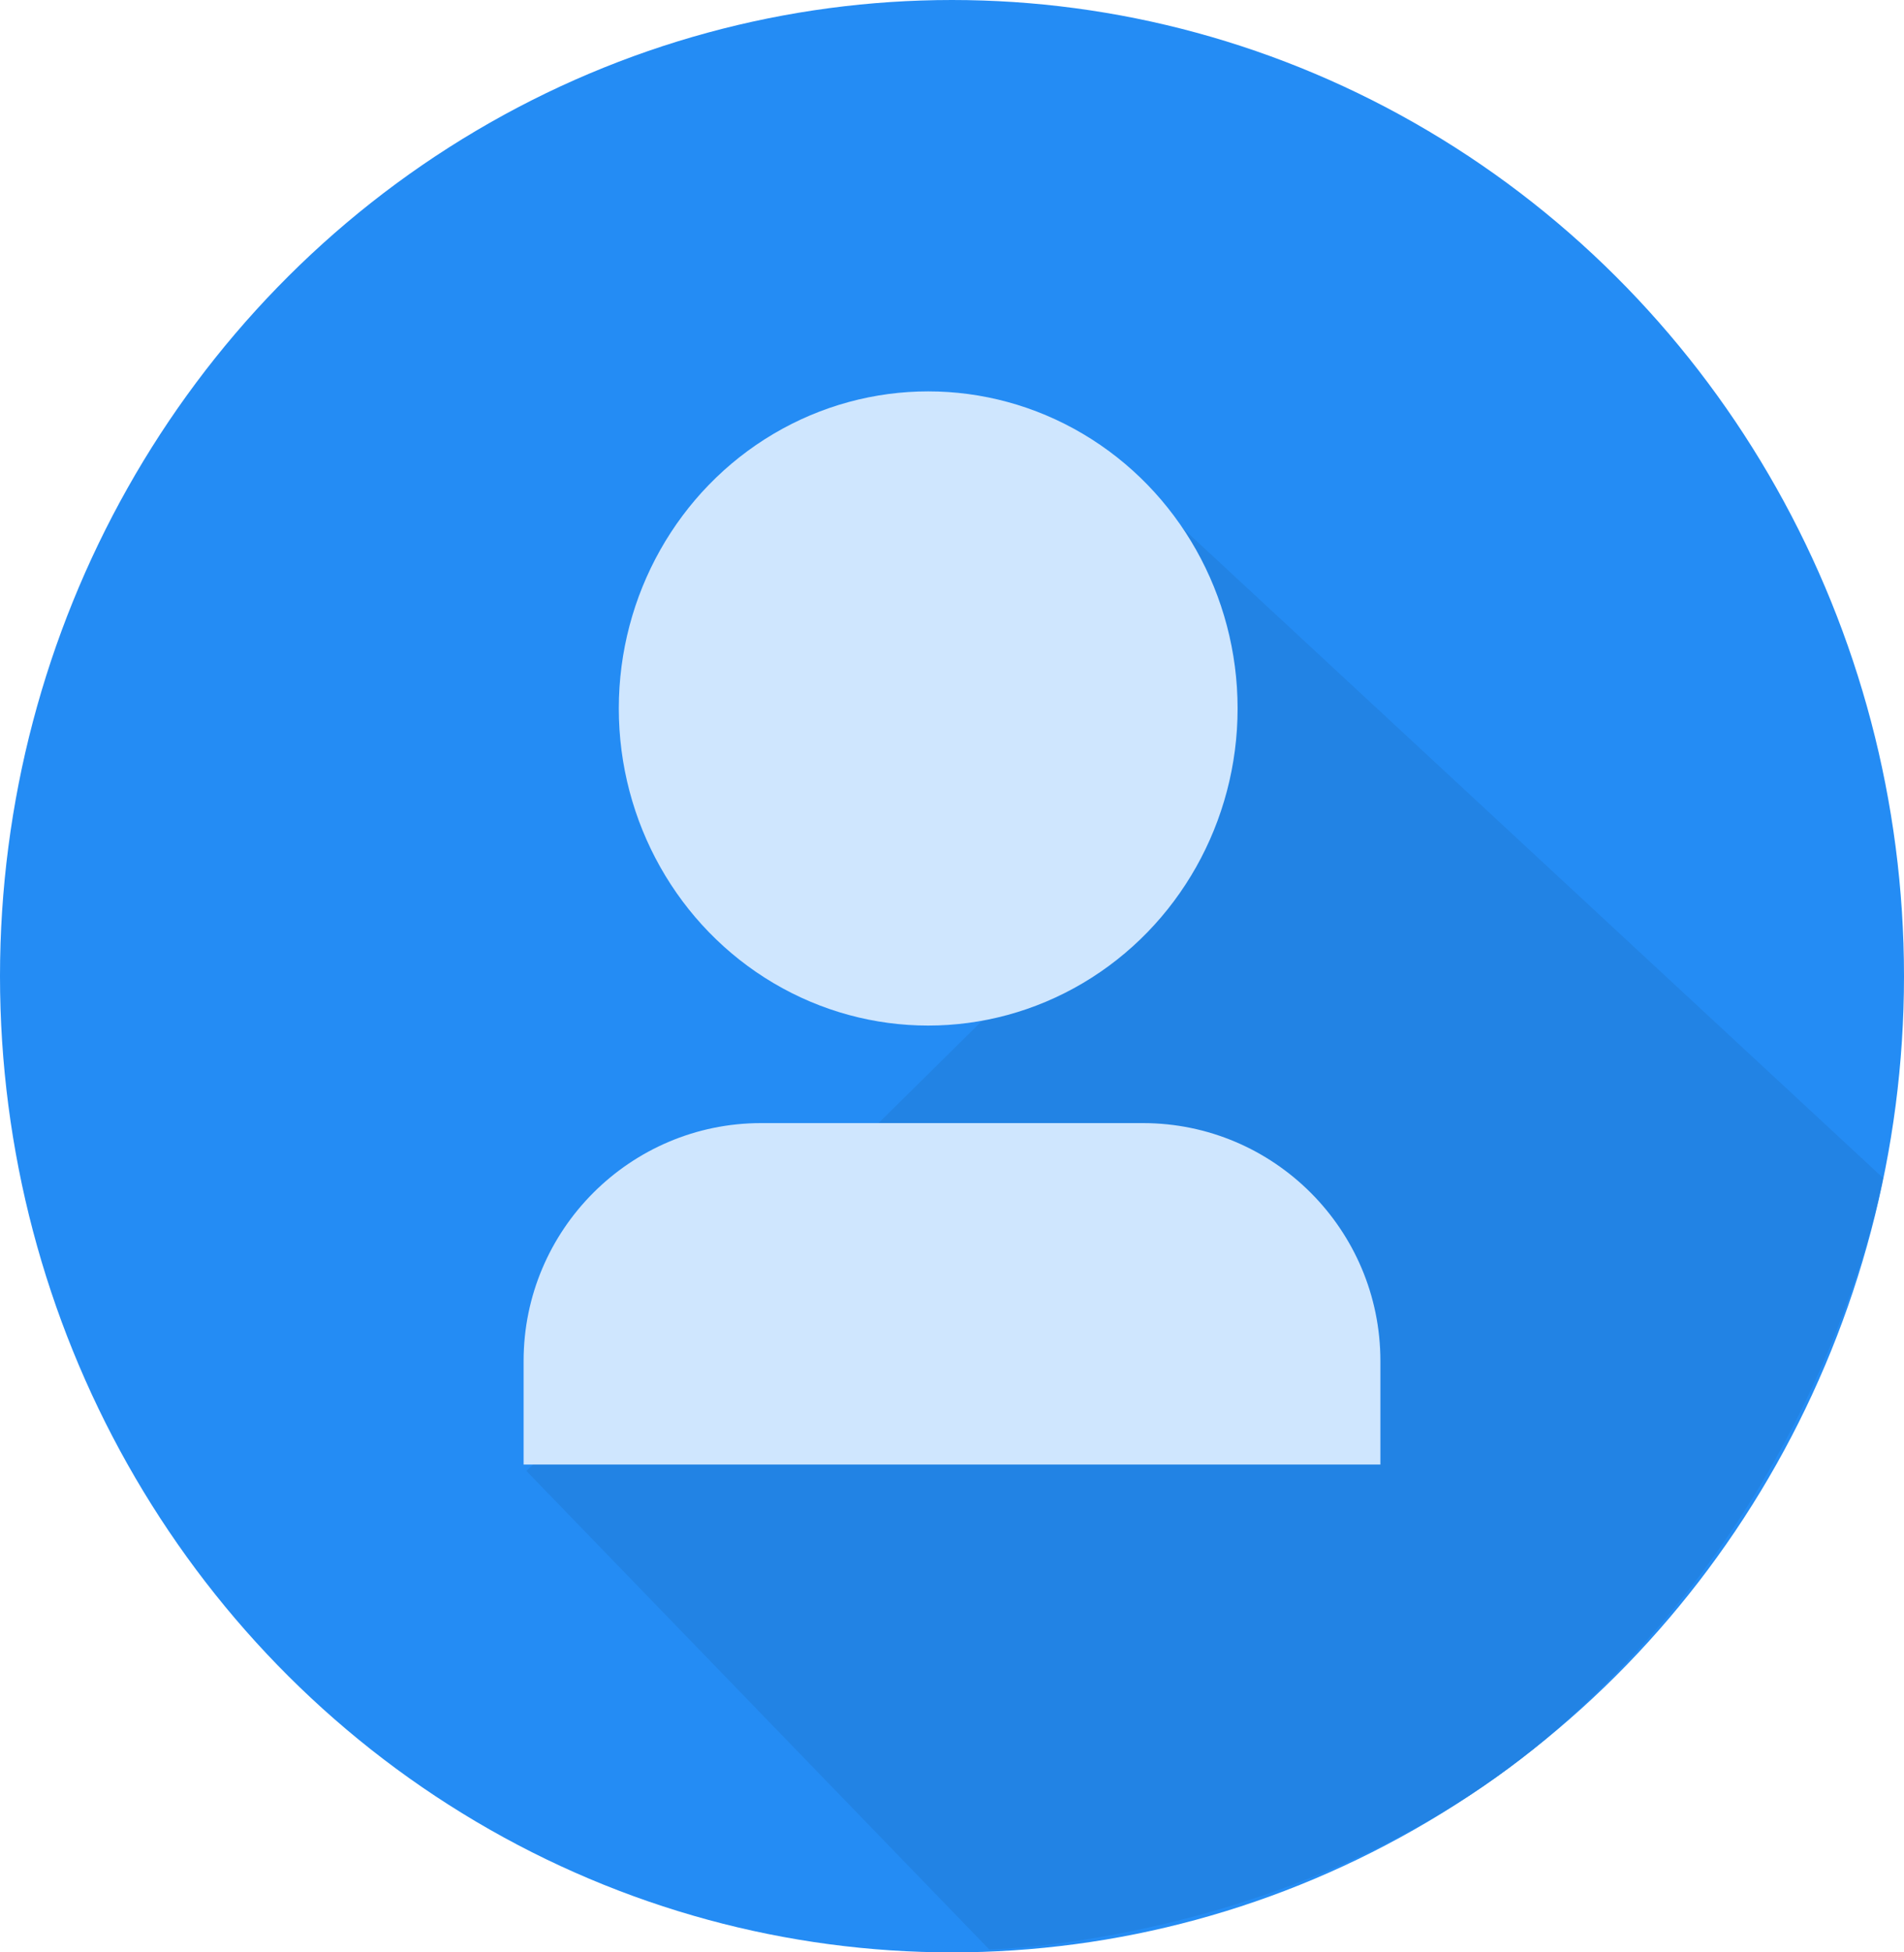
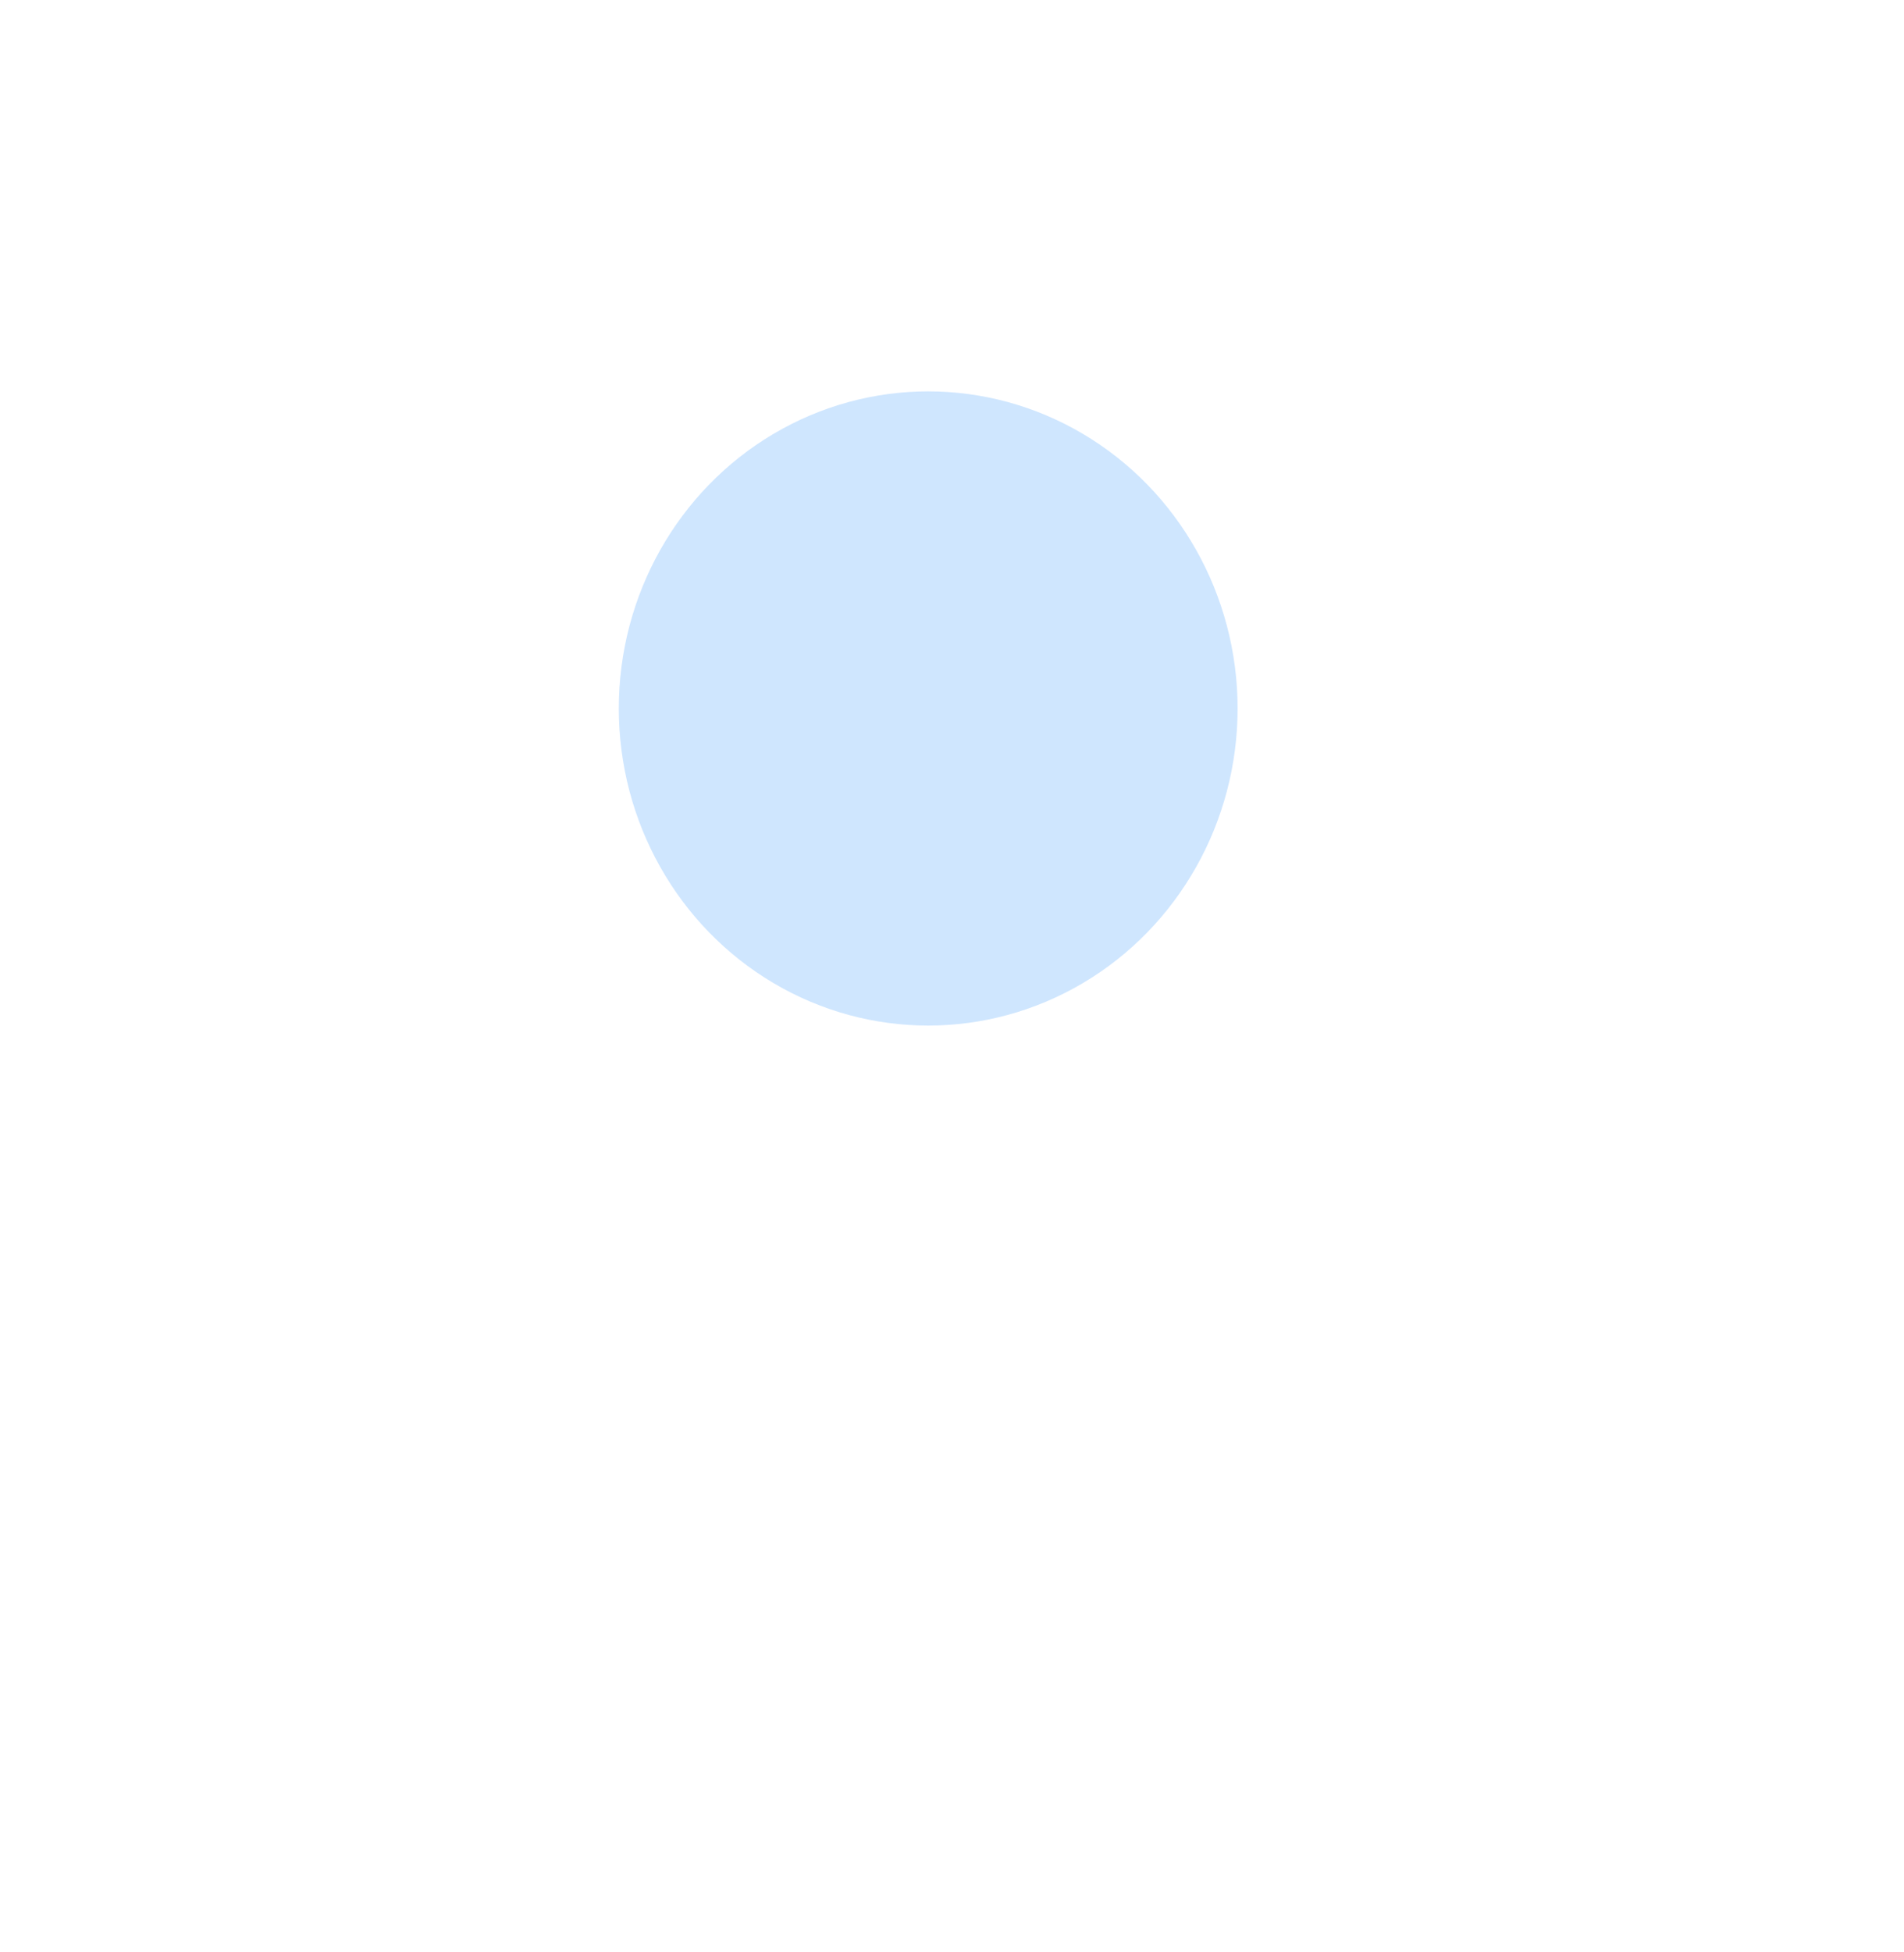
<svg xmlns="http://www.w3.org/2000/svg" xmlns:xlink="http://www.w3.org/1999/xlink" width="40px" height="41px" viewBox="0 0 40 41" version="1.1">
  <title>用户中心头像</title>
  <defs>
-     <ellipse id="path-1" cx="20" cy="21.5" rx="20" ry="20.5" />
-   </defs>
+     </defs>
  <g id="1.首页" stroke="none" stroke-width="1" fill="none" fill-rule="evenodd">
    <g id="切图" transform="translate(-620, -137)">
      <g id="用户中心头像" transform="translate(620, 136)">
        <g id="Rectangle-75">
          <mask id="mask-2" fill="white">
            <use xlink:href="#path-1" />
          </mask>
          <use id="Mask" fill="#248CF4" xlink:href="#path-1" />
        </g>
-         <path d="M11.498,16.348 L33.546,15.518 C33.546,15.518 37.077,20.499 36.931,27.472 C36.914,34.882 31.727,40.252 31.727,40.252 L17.746,40.022 L17.871,19.982 L11.498,16.348 Z" id="Rectangle-75" fill="#2283E4" transform="translate(24.218, 27.885) rotate(45) translate(-24.218, -27.885) " />
        <ellipse id="Oval-7" fill="#CFE6FE" cx="19.5" cy="15.878" rx="6.5" ry="6.659" />
-         <path d="M24.01,24.585 C26.766,24.585 29,26.826 29,29.581 L29,31.755 L11,31.755 L11,29.581 C11,26.822 13.243,24.585 15.99,24.585 L24.01,24.585 Z" id="Combined-Shape" fill="#CFE6FE" />
      </g>
    </g>
  </g>
</svg>